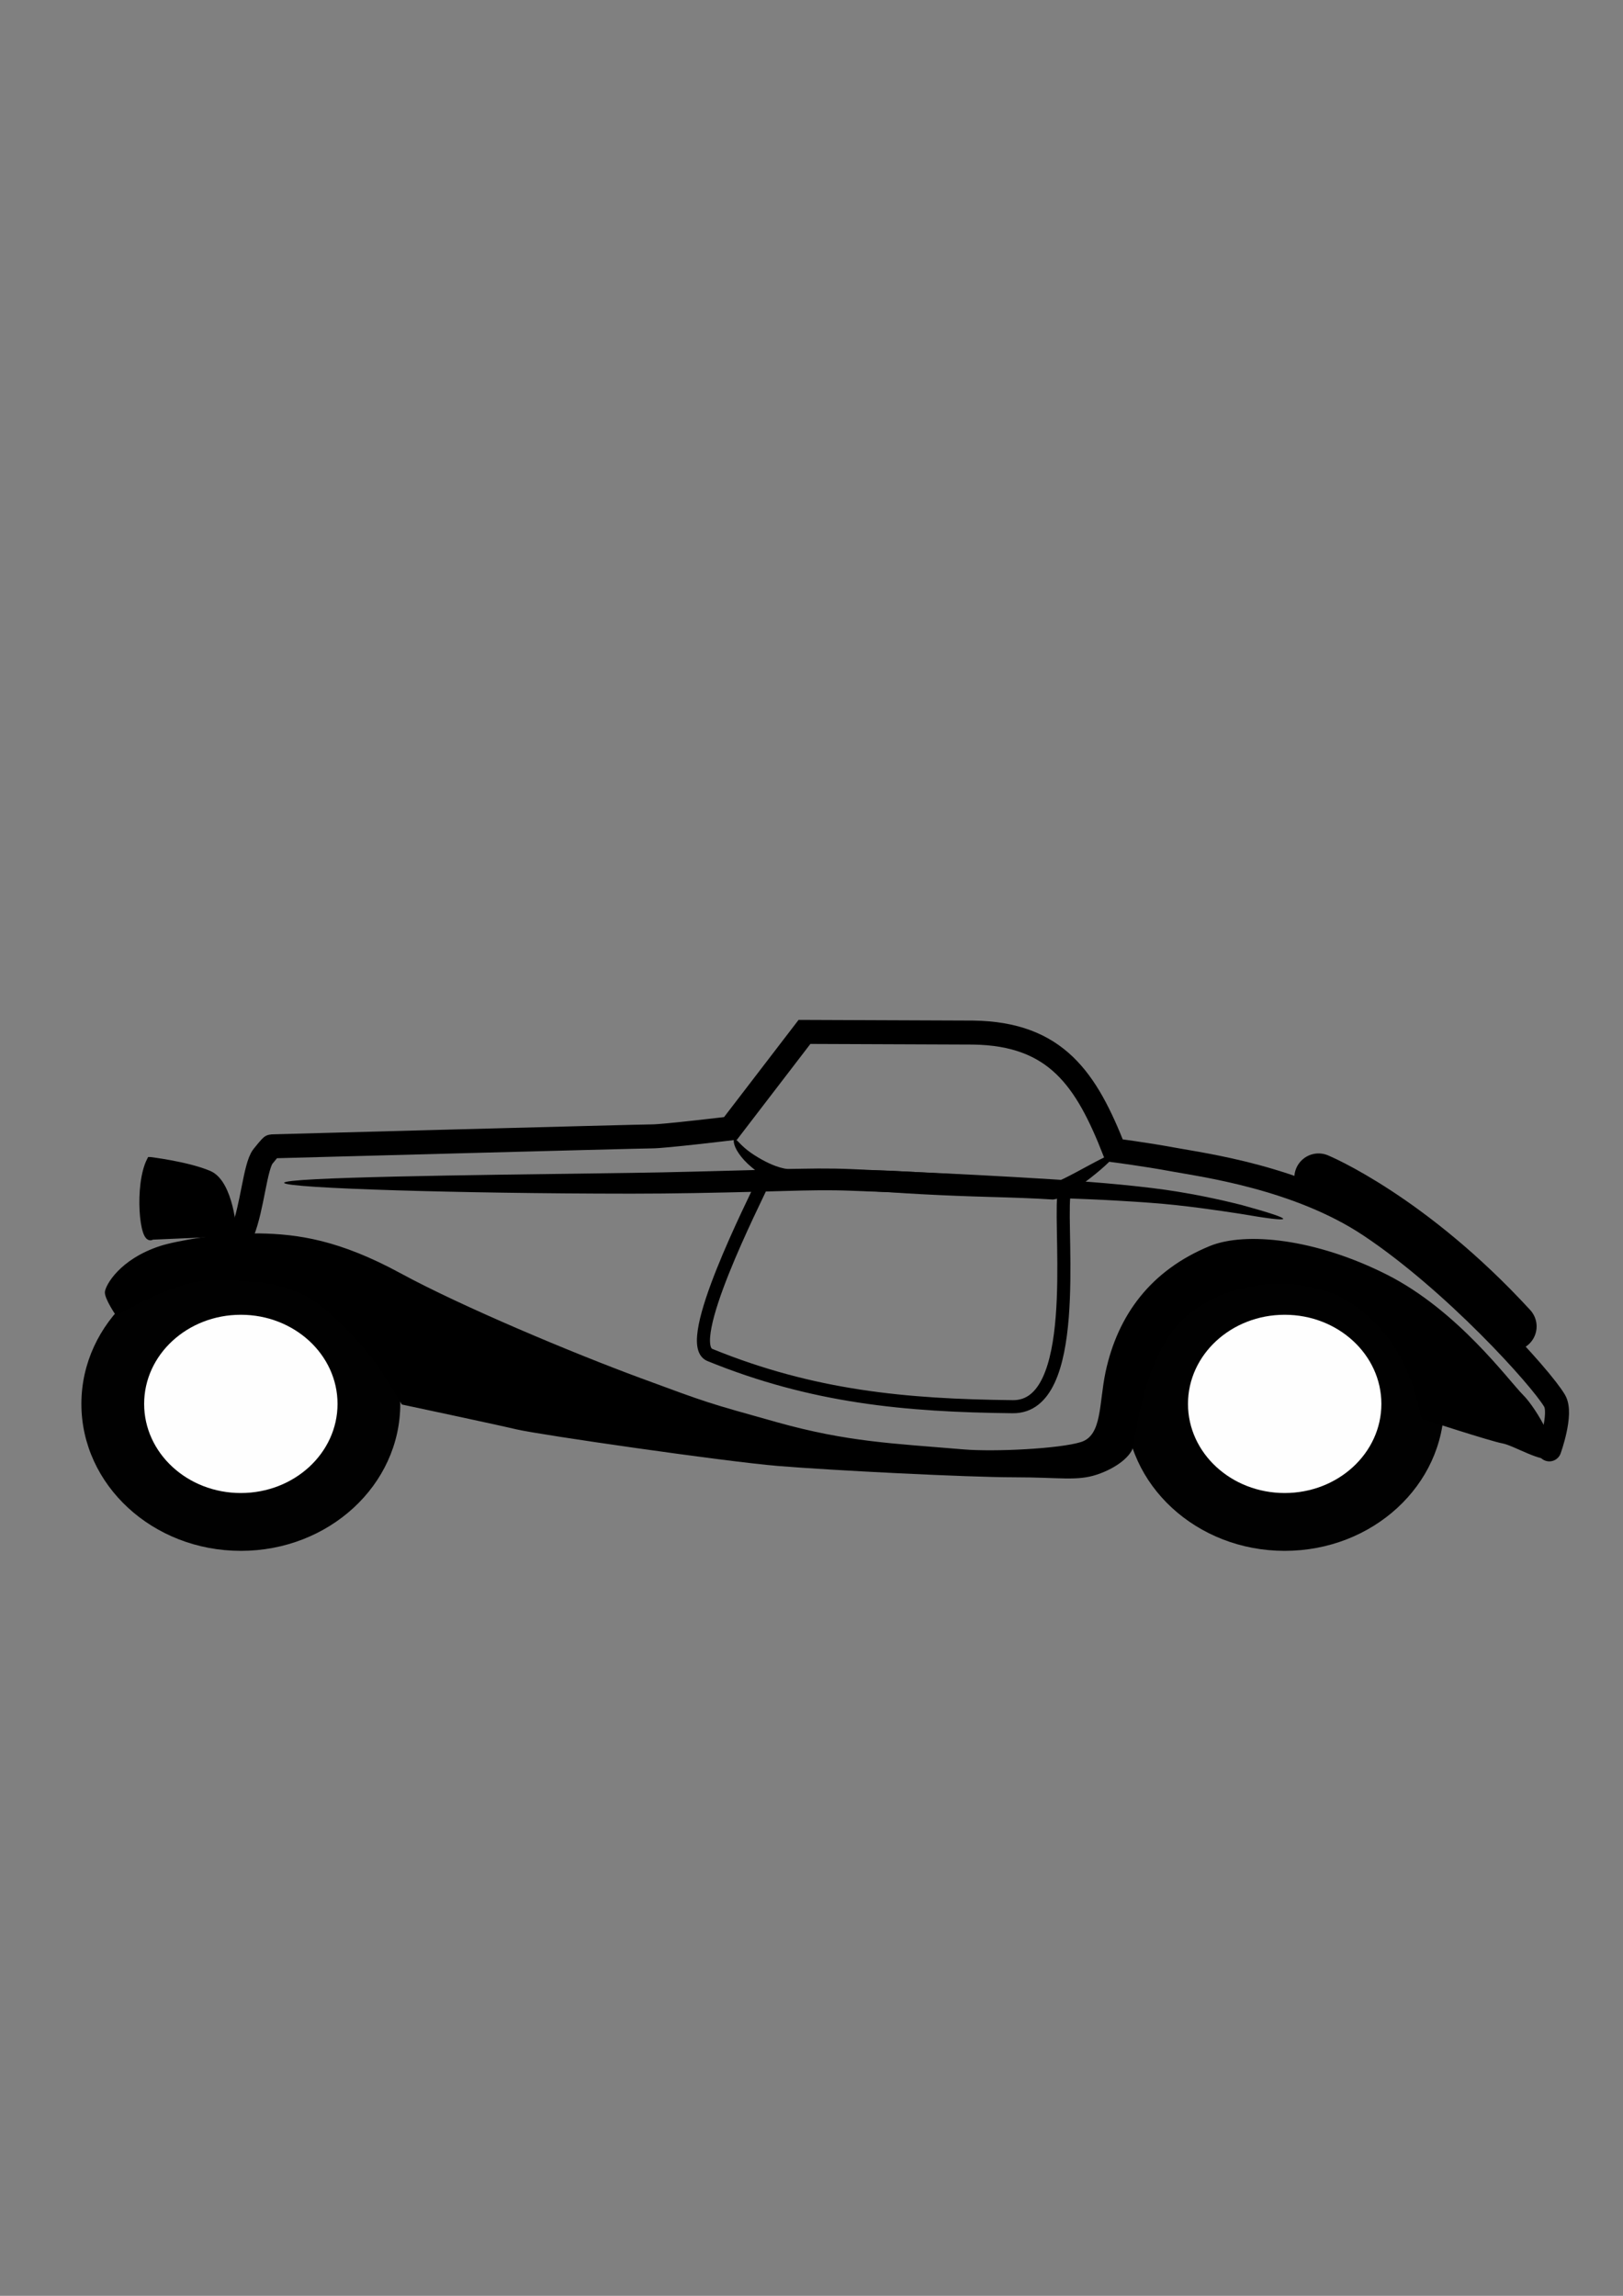
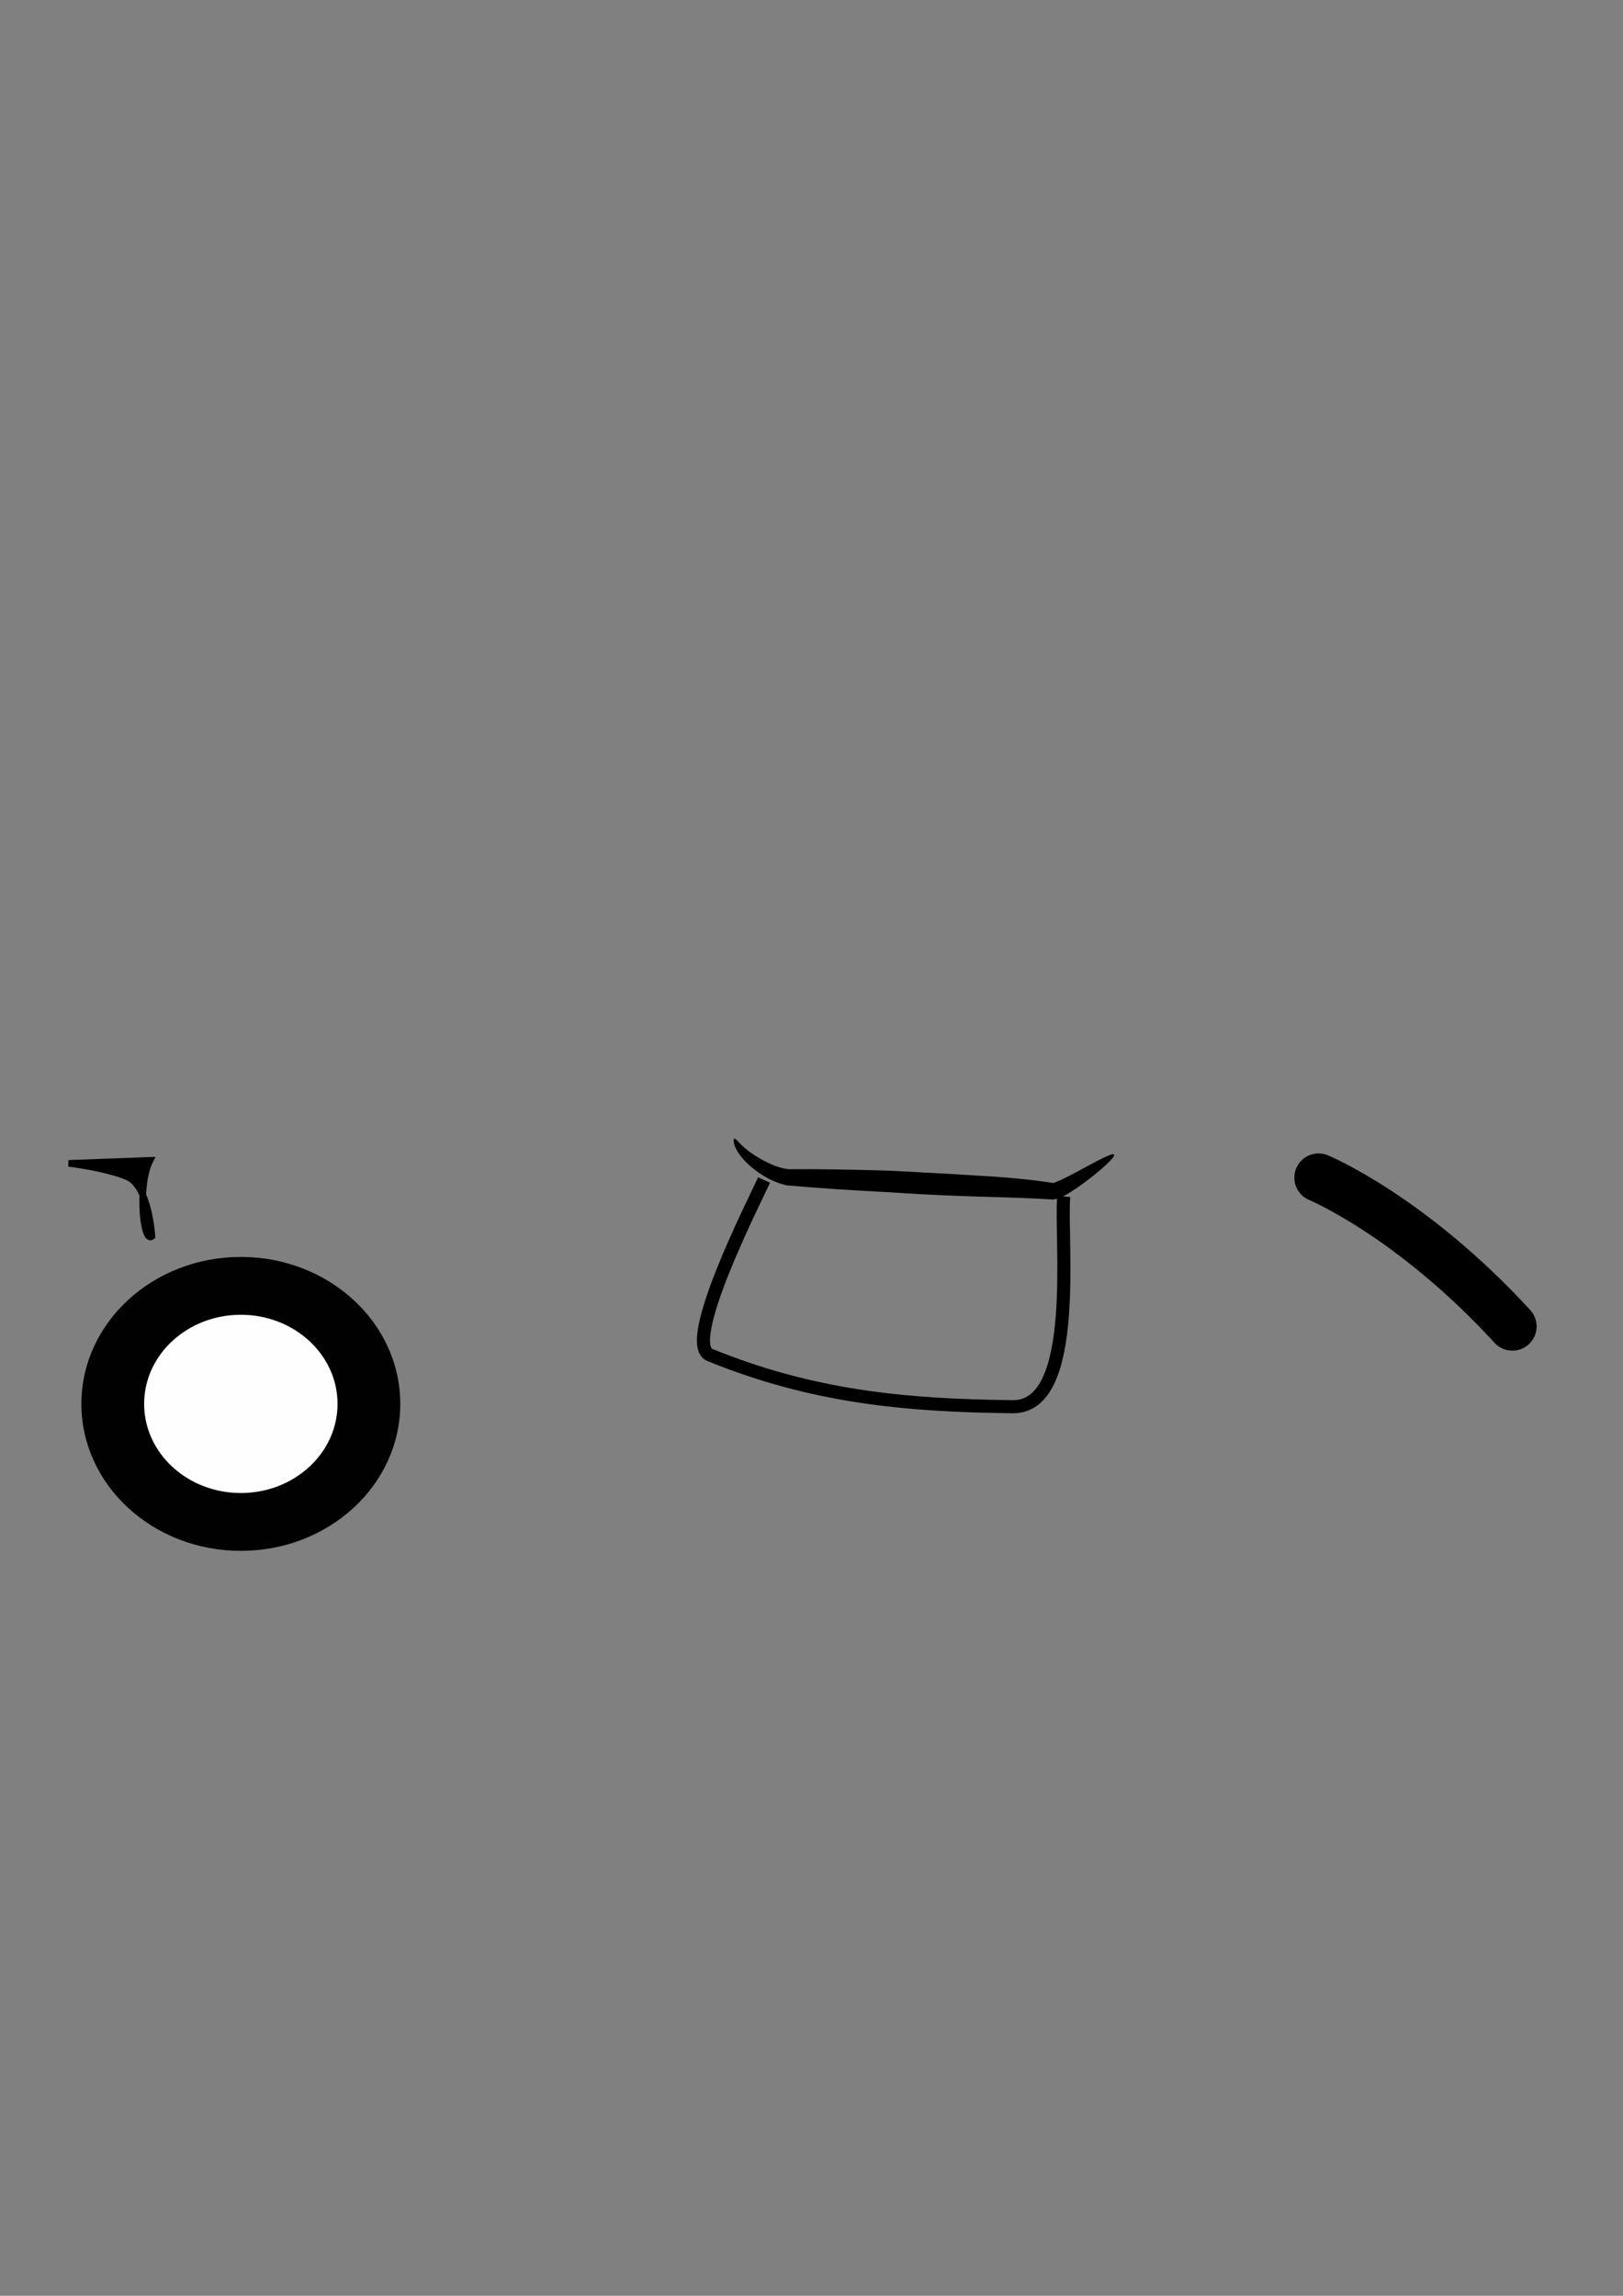
<svg xmlns="http://www.w3.org/2000/svg" xmlns:ns1="http://www.inkscape.org/namespaces/inkscape" xmlns:ns2="http://sodipodi.sourceforge.net/DTD/sodipodi-0.dtd" width="210mm" height="297mm" viewBox="0 0 744.094 1052.362" id="svg2" version="1.1" ns1:version="0.91 r13725" ns2:docname="carsymbol4a.svg">
  <rect x="0" y="0" width="744.094" height="1052.362" fill="#808080" stroke="none" />
  <defs id="defs4">
    <ns1:path-effect effect="skeletal" id="path-effect4859" is_visible="true" pattern="M 0,5 C 0,2.24 2.24,0 5,0 7.76,0 10,2.24 10,5 10,7.76 7.76,10 5,10 2.24,10 0,7.76 0,5 Z" copytype="single_stretched" prop_scale="1" scale_y_rel="false" spacing="0" normal_offset="0" tang_offset="0" prop_units="false" vertical_pattern="false" fuse_tolerance="0" />
    <ns1:path-effect effect="skeletal" id="path-effect4849" is_visible="true" pattern="M 0,5 C 0,2.24 2.24,0 5,0 7.76,0 10,2.24 10,5 10,7.76 7.76,10 5,10 2.24,10 0,7.76 0,5 Z" copytype="single_stretched" prop_scale="1" scale_y_rel="false" spacing="0" normal_offset="0" tang_offset="0" prop_units="false" vertical_pattern="false" fuse_tolerance="0" />
    <ns1:path-effect effect="skeletal" id="path-effect4831" is_visible="true" pattern="m 0,23 c 0,-2.76 2.24,-5 5,-5 2.76,0 5,2.24 5,5 0,2.76 -2.24,5 -5,5 -2.76,0 -5,-2.24 -5,-5 z" copytype="single_stretched" prop_scale="1" scale_y_rel="false" spacing="0" normal_offset="0" tang_offset="0" prop_units="false" vertical_pattern="false" fuse_tolerance="0" />
    <ns1:path-effect effect="skeletal" id="path-effect4154" is_visible="true" pattern="M 0,5 C 0,2.24 2.24,0 5,0 7.76,0 10,2.24 10,5 10,7.76 7.76,10 5,10 2.24,10 0,7.76 0,5 Z" copytype="single_stretched" prop_scale="1" scale_y_rel="false" spacing="0" normal_offset="0" tang_offset="0" prop_units="false" vertical_pattern="false" fuse_tolerance="0" />
    <ns1:path-effect effect="skeletal" id="path-effect4150" is_visible="true" pattern="M 0,5 C 0,2.24 2.24,0 5,0 7.76,0 10,2.24 10,5 10,7.76 7.76,10 5,10 2.24,10 0,7.76 0,5 Z" copytype="single_stretched" prop_scale="1" scale_y_rel="false" spacing="0" normal_offset="0" tang_offset="0" prop_units="false" vertical_pattern="false" fuse_tolerance="0" />
    <ns1:path-effect effect="skeletal" id="path-effect4146" is_visible="true" pattern="M 0,5 C 0,2.24 2.24,0 5,0 7.76,0 10,2.24 10,5 10,7.76 7.76,10 5,10 2.24,10 0,7.76 0,5 Z" copytype="single_stretched" prop_scale="1" scale_y_rel="false" spacing="0" normal_offset="0" tang_offset="0" prop_units="false" vertical_pattern="false" fuse_tolerance="0" />
  </defs>
  <ns2:namedview id="base" pagecolor="#ffffff" bordercolor="#666666" borderopacity="1.0" ns1:pageopacity="0.0" ns1:pageshadow="2" ns1:zoom="0.96771431" ns1:cx="273.94499" ns1:cy="415.22448" ns1:document-units="px" ns1:current-layer="layer2" showgrid="false" ns1:window-width="1920" ns1:window-height="1178" ns1:window-x="-8" ns1:window-y="-8" ns1:window-maximized="1" />
  <g ns1:groupmode="layer" id="layer2" ns1:label="layer1">
    <g id="g4906">
-       <path ns2:nodetypes="csssc" ns1:connector-curvature="0" ns1:original-d="m 130.2724,542.18548 c 0,0 84.97612,0.69648 159.05228,0.21169 43.64572,-0.28563 82.1582,-2.33061 100.90534,-1.54006 50.56507,2.13227 105.21173,3.92731 137.73384,7.11992 29.41151,2.88725 60.33375,10.72847 60.33375,10.72847" ns1:path-effect="#path-effect4146" id="path4144" d="m 130.272,542.185 c 1.6e-4,-0.02 0.006,-0.04 0.017,-0.06 0.011,-0.019 0.027,-0.039 0.048,-0.058 0.042,-0.038 0.104,-0.077 0.187,-0.115 0,0 0,0 0,0 l 0,0 c 0.164,-0.076 0.408,-0.15 0.731,-0.224 l 0,0 c 0.64,-0.146 1.588,-0.288 2.831,-0.425 l 0,0 c 2.444,-0.271 6.031,-0.526 10.649,-0.766 l 0,0 c 8.873,-0.461 21.56,-0.866 37.315,-1.227 l 0,0 c 29.011,-0.665 63.398,-1.078 107.244,-1.673 l 0,0 c 19.704,-0.268 38.135,-0.832 59.692,-1.407 3.647,-0.099 7.039,-0.204 10.752,-0.308 10.39,-0.289 20.497,-0.472 30.701,-0.018 28.075,1.265 51.316,2.281 75.63,3.684 24.516,1.413 43.307,2.701 62.228,5.004 16.727,2.038 31.694,5.406 41.269,7.848 12.196,3.362 18.879,5.557 18.733,6.262 0,0 -10e-6,0 -10e-6,0 0,0 0,0 0,0 -7.5e-4,0.003 -7.6e-4,0.003 -7.6e-4,0.003 0,0 1e-5,0 -8.2e-4,0.003 0,0 0,10e-6 0,10e-6 0,0 0,0 0,0 -0.188,0.695 -7.186,-0.17 -19.577,-2.308 -9.362,-1.429 -25.039,-3.851 -41.088,-5.039 -19.515,-1.454 -36.727,-2.027 -61.974,-2.911 -19.857,-0.694 -51.946,-1.71 -75.637,-2.641 -9.803,-0.389 -19.657,-0.174 -30.006,0.114 -3.621,0.101 -7.17,0.206 -10.773,0.294 -21.174,0.523 -40.436,0.948 -59.887,0.94 l 0,0 c -42.125,-0.02 -80.096,-0.695 -107.33,-1.521 l 0,0 c -15.758,-0.478 -28.446,-1.026 -37.314,-1.599 l 0,0 c -4.618,-0.298 -8.198,-0.603 -10.641,-0.91 l 0,0 c -1.241,-0.156 -2.187,-0.312 -2.825,-0.468 l 0,0 c -0.321,-0.079 -0.564,-0.157 -0.727,-0.235 l 0,0 c 0,0 -1e-5,0 -1e-5,0 -0.082,-0.039 -0.143,-0.079 -0.185,-0.118 -0.021,-0.02 -0.036,-0.039 -0.047,-0.059 -0.011,-0.02 -0.016,-0.04 -0.016,-0.06 z" style="fill:#000000;fill-rule:evenodd;stroke:none;stroke-width:21.709;stroke-linecap:butt;stroke-linejoin:miter;stroke-miterlimit:4;stroke-dasharray:none;stroke-opacity:1" />
      <g transform="matrix(0.834,0,0,0.834,-12.684,77.866)" id="g4837" style="stroke-width:21.709;stroke-miterlimit:4;stroke-dasharray:none">
        <g id="g4898">
          <ellipse ry="80.774" rx="87.649" cy="678.245" cx="147.601" id="path4833" style="opacity:0.994;fill:#000000;fill-opacity:1;stroke:#ffffff;stroke-width:0;stroke-linecap:round;stroke-linejoin:round;stroke-miterlimit:4;stroke-dasharray:none;stroke-opacity:1" />
          <ellipse style="opacity:0.994;fill:#ffffff;fill-opacity:1;stroke:#ffffff;stroke-width:0;stroke-linecap:round;stroke-linejoin:round;stroke-miterlimit:4;stroke-dasharray:none;stroke-opacity:1" id="ellipse4835" cx="147.601" cy="678.245" rx="53.156" ry="48.987" />
        </g>
      </g>
      <g id="g4841" transform="matrix(0.834,0,0,0.834,465.887,77.866)" style="stroke-width:21.709;stroke-miterlimit:4;stroke-dasharray:none">
        <g id="g4902">
-           <ellipse style="opacity:0.994;fill:#000000;fill-opacity:1;stroke:#ffffff;stroke-width:0;stroke-linecap:round;stroke-linejoin:round;stroke-miterlimit:4;stroke-dasharray:none;stroke-opacity:1" id="ellipse4843" cx="147.601" cy="678.245" rx="87.649" ry="80.774" />
-           <ellipse ry="48.987" rx="53.156" cy="678.245" cx="147.601" id="ellipse4845" style="opacity:0.994;fill:#ffffff;fill-opacity:1;stroke:#ffffff;stroke-width:0;stroke-linecap:round;stroke-linejoin:round;stroke-miterlimit:4;stroke-dasharray:none;stroke-opacity:1" />
-         </g>
+           </g>
      </g>
-       <path ns2:nodetypes="cssscszssszcccssssccssssssssc" ns1:connector-curvature="0" id="path4147" d="m 53.272,603.143 c 0,0 27.719,-17.21 46.453,-16.449 18.733,0.762 34.421,0.457 50.565,14.469 16.144,14.012 24.216,26.501 29.09,34.573 l 4.874,8.072 c 0,0 42.341,8.986 52.697,11.423 10.357,2.437 95.287,14.716 119.715,16.742 24.429,2.026 87.114,5.19 108.132,5.19 21.018,0 28.938,1.828 38.076,-1.218 9.138,-3.046 15.84,-8.529 16.753,-13.098 0.914,-4.569 4.876,-41.163 22.846,-58.18 17.97,-17.018 48.712,-20.376 70.365,-10.966 21.709,10.511 32.19,30.659 36.553,46.91 2.437,9.443 2.437,9.747 2.437,9.747 0,0 31.812,10.357 36.99,11.271 5.178,0.914 18.277,9.138 22.541,6.701 4.265,-2.437 -6.397,-22.236 -13.098,-28.938 -6.701,-6.701 -29.852,-38.685 -62.445,-55.134 -32.593,-16.449 -64.709,-19.8 -81.158,-13.098 -27.016,11.114 -42.202,31.536 -47.824,57.876 -3.046,14.621 -1.523,28.938 -11.271,31.984 -9.747,3.046 -39.599,4.569 -53.916,3.351 -32.288,-2.748 -53.002,-3.351 -85.595,-12.489 -32.593,-9.138 -30.766,-8.529 -62.14,-20.104 -31.375,-11.575 -82.244,-32.898 -110.268,-48.128 -28.024,-15.23 -46.91,-17.972 -64.882,-18.277 -17.972,-0.305 -38.774,3.619 -45.387,5.788 -18.581,6.092 -24.978,17.972 -25.283,21.018 -0.305,3.046 5.178,10.966 5.178,10.966 z" style="fill:#000000;fill-rule:evenodd;stroke:#000000;stroke-width:0;stroke-linecap:butt;stroke-linejoin:miter;stroke-miterlimit:4;stroke-dasharray:none;stroke-opacity:1" />
      <path ns2:nodetypes="csccc" ns1:connector-curvature="0" ns1:original-d="m 336.73603,521.90434 c 2.15391,7.32329 14.99279,16.03275 24.2932,17.73326 0,0 19.71772,0.24254 47.59791,1.96567 41.44866,2.54844 53.98277,2.19472 74.23373,4.44962 5.16939,-0.43078 27.91108,-16.82526 27.91108,-16.82526" ns1:path-effect="#path-effect4859" id="path4857" d="m 336.736,521.904 c 0.484,-0.142 1.847,1.816 4.788,4.394 1.641,1.401 3.581,2.809 6.245,4.381 3.577,2.095 8.545,4.658 13.673,5.257 13.085,-0.089 29.433,0.146 47.439,0.732 4.398,0.234 9.515,0.505 14.114,0.752 10.974,0.59 21.096,1.157 30.921,1.808 10.93,0.731 20.223,1.646 28.998,3.035 l 0,0 c -0.027,0.111 0.374,-0.142 1.154,-0.42 l 0,0 c 1.204,-0.444 2.443,-1.022 3.65,-1.604 3.36,-1.624 6.925,-3.582 9.551,-5.002 l 0,0 c 3.769,-2.038 6.672,-3.596 8.979,-4.691 l 0,0 c 1.278,-0.607 2.304,-1.037 3.058,-1.27 l 0,0 c 0.396,-0.122 0.717,-0.19 0.961,-0.201 l 0,0 0,0 c 0.124,-0.006 0.229,0.004 0.312,0.028 l 0,0 c 0,0 0,0 0,0 0.083,0.069 0.131,0.1 0.158,0.114 0.027,0.014 0.034,0.011 0.034,0.01 0,0 0,0 0,0 0,0 0,0 0,0 0,0 0,0 0,0 3e-5,-10e-6 3e-5,-10e-6 3e-5,-10e-6 0,0 0,0 -2e-5,2e-5 0,0 0,0 0,0 0,0 0,0 0,0 0,0 0,0 0,0 -4.9e-4,4.3e-4 -0.006,0.006 -0.001,0.036 0.005,0.03 0.019,0.086 0.058,0.186 0,0 0,0 0,0 l 0,0 c -0.004,0.087 -0.029,0.189 -0.074,0.306 l 0,0 0,0 c -0.09,0.228 -0.259,0.51 -0.507,0.846 l 0,0 c -0.471,0.638 -1.224,1.466 -2.244,2.462 l 0,0 c -1.768,1.728 -4.427,4.046 -7.785,6.672 l 0,0 c -2.477,1.939 -5.641,4.299 -9.141,6.516 -1.207,0.767 -2.562,1.579 -4.06,2.32 l 0,0 c -0.904,0.46 -2.28,0.999 -4.209,1.271 l 0,0 c -9.181,-0.591 -17.722,-0.869 -29.337,-1.194 -9.605,-0.27 -20.161,-0.66 -30.944,-1.24 -4.818,-0.259 -9.532,-0.547 -14.154,-0.87 -18.219,-0.911 -34.688,-2.03 -47.757,-3.2 -6.977,-1.619 -12.396,-5.251 -15.981,-8.259 -2.621,-2.188 -4.533,-4.332 -5.895,-6.327 -2.772,-3.975 -2.576,-6.681 -2.005,-6.849 z" style="fill:#000000;fill-rule:evenodd;stroke:none;stroke-width:21.709;stroke-linecap:butt;stroke-linejoin:miter;stroke-miterlimit:4;stroke-dasharray:none;stroke-opacity:1" />
-       <path ns2:nodetypes="ccccsc" ns1:connector-curvature="0" id="path4823" d="m 68.816,531.868 c -5.842,11.448 -3.297,38.35 0.862,34.884 l 26.508,-1.15 10.861,-0.238 c 0,0 -1.29,-23.064 -11.291,-27.275 -10.001,-4.211 -26.94,-6.221 -26.94,-6.221 z" style="fill:#000000;fill-rule:evenodd;stroke:#000000;stroke-width:3;stroke-linecap:butt;stroke-linejoin:miter;stroke-miterlimit:4;stroke-dasharray:none;stroke-opacity:1" />
-       <path ns2:nodetypes="cscsccccsssc" ns1:connector-curvature="0" id="path4825" d="m 111.148,564.762 c 4.569,-11.271 5.788,-30.156 9.443,-34.725 3.655,-4.569 3.96,-4.569 3.96,-4.569 0,0 168.929,-4.569 174.412,-4.569 5.483,0 35.944,-3.655 35.944,-3.655 l 33.925,-44.234 77.229,0.305 c 38.362,0.493 52.084,21.757 64.769,53.982 0,0 14.282,1.828 27.38,4.265 13.098,2.437 56.847,8.173 89.86,30.156 38.369,25.55 78.348,69.654 84.681,80.417 3.472,5.9 -2.434,22.236 -2.434,22.236" style="fill:none;fill-rule:evenodd;stroke:#000000;stroke-width:11;stroke-linecap:round;stroke-linejoin:miter;stroke-miterlimit:4;stroke-dasharray:none;stroke-opacity:1" />
+       <path ns2:nodetypes="ccccsc" ns1:connector-curvature="0" id="path4823" d="m 68.816,531.868 c -5.842,11.448 -3.297,38.35 0.862,34.884 c 0,0 -1.29,-23.064 -11.291,-27.275 -10.001,-4.211 -26.94,-6.221 -26.94,-6.221 z" style="fill:#000000;fill-rule:evenodd;stroke:#000000;stroke-width:3;stroke-linecap:butt;stroke-linejoin:miter;stroke-miterlimit:4;stroke-dasharray:none;stroke-opacity:1" />
      <path ns2:nodetypes="cssc" ns1:connector-curvature="0" id="path4863" d="m 350.303,540.89 c -4.433,9.752 -37.698,74.971 -24.866,80.199 47.171,19.217 89.765,23.202 138.925,23.713 31.04,0.323 21.558,-77.757 23.332,-96.374" style="fill:none;fill-rule:evenodd;stroke:#000000;stroke-width:6;stroke-linecap:butt;stroke-linejoin:miter;stroke-miterlimit:4;stroke-dasharray:none;stroke-opacity:1" />
      <path ns2:nodetypes="cc" ns1:connector-curvature="0" id="path4882" d="m 604.517,539.814 c 0,0 42.368,17.567 88.869,68.202" style="fill:none;fill-rule:evenodd;stroke:#000000;stroke-width:22.2;stroke-linecap:round;stroke-linejoin:miter;stroke-miterlimit:4;stroke-dasharray:none;stroke-opacity:1" />
    </g>
  </g>
</svg>